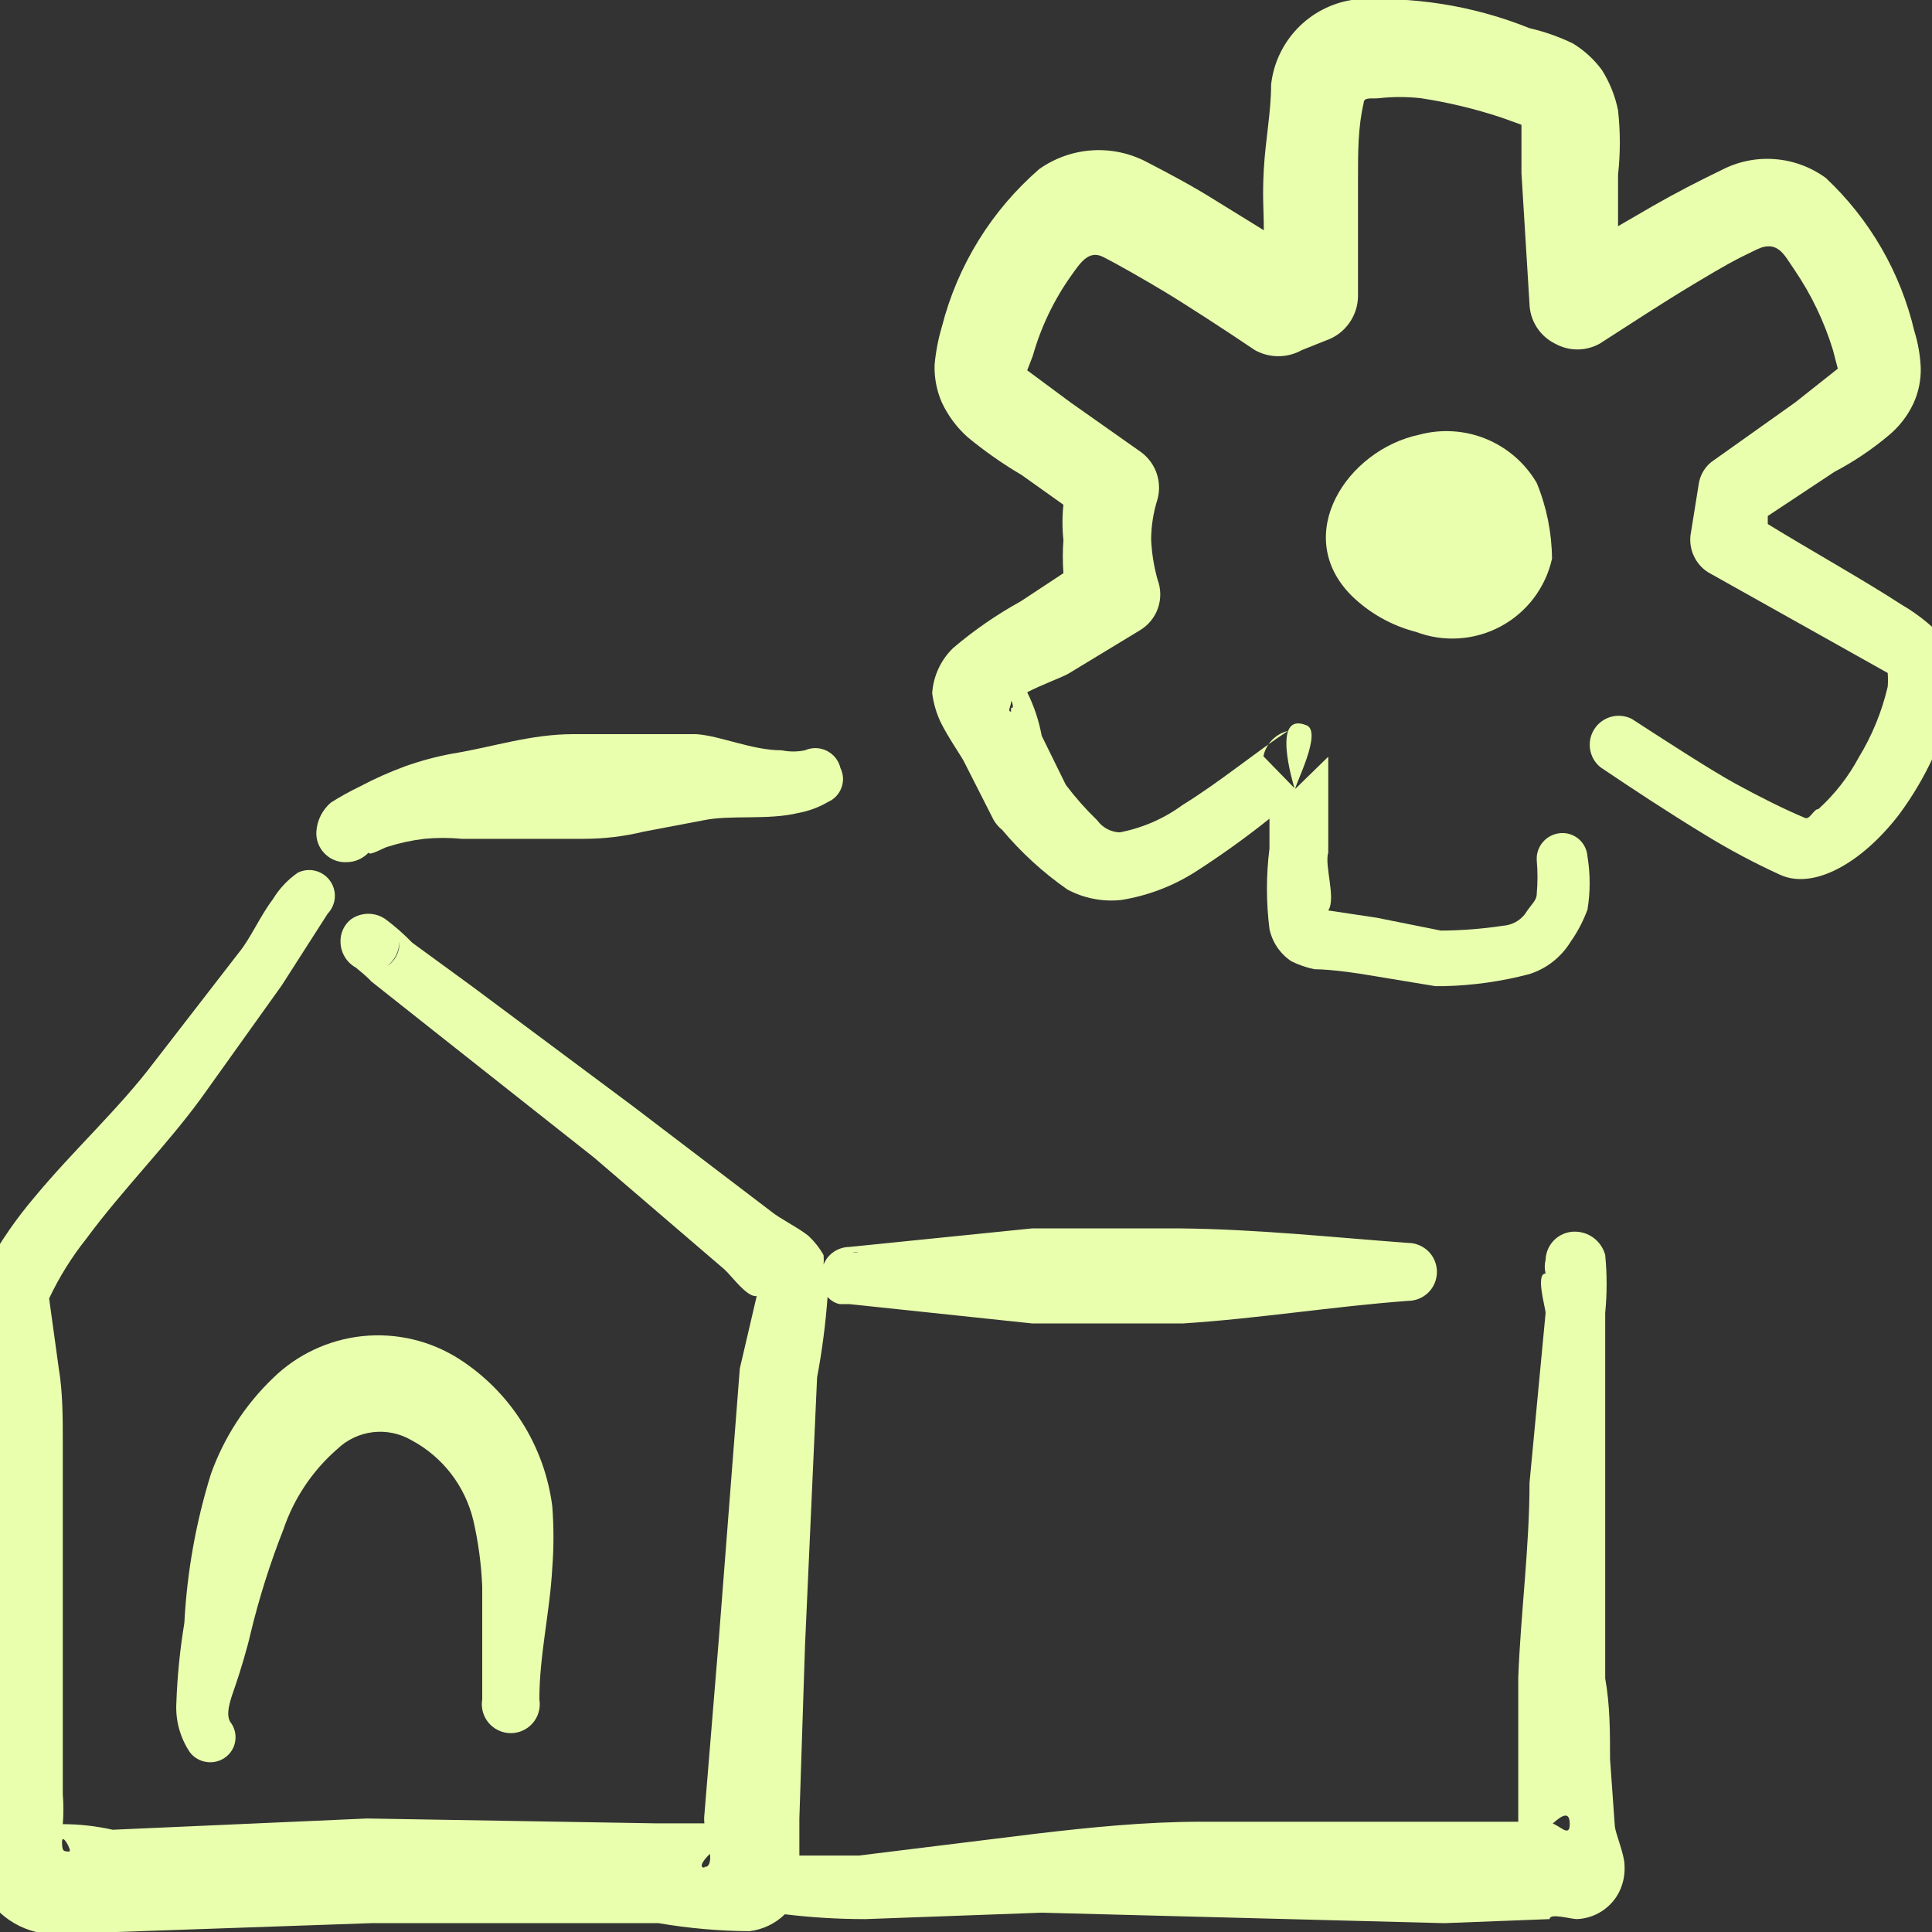
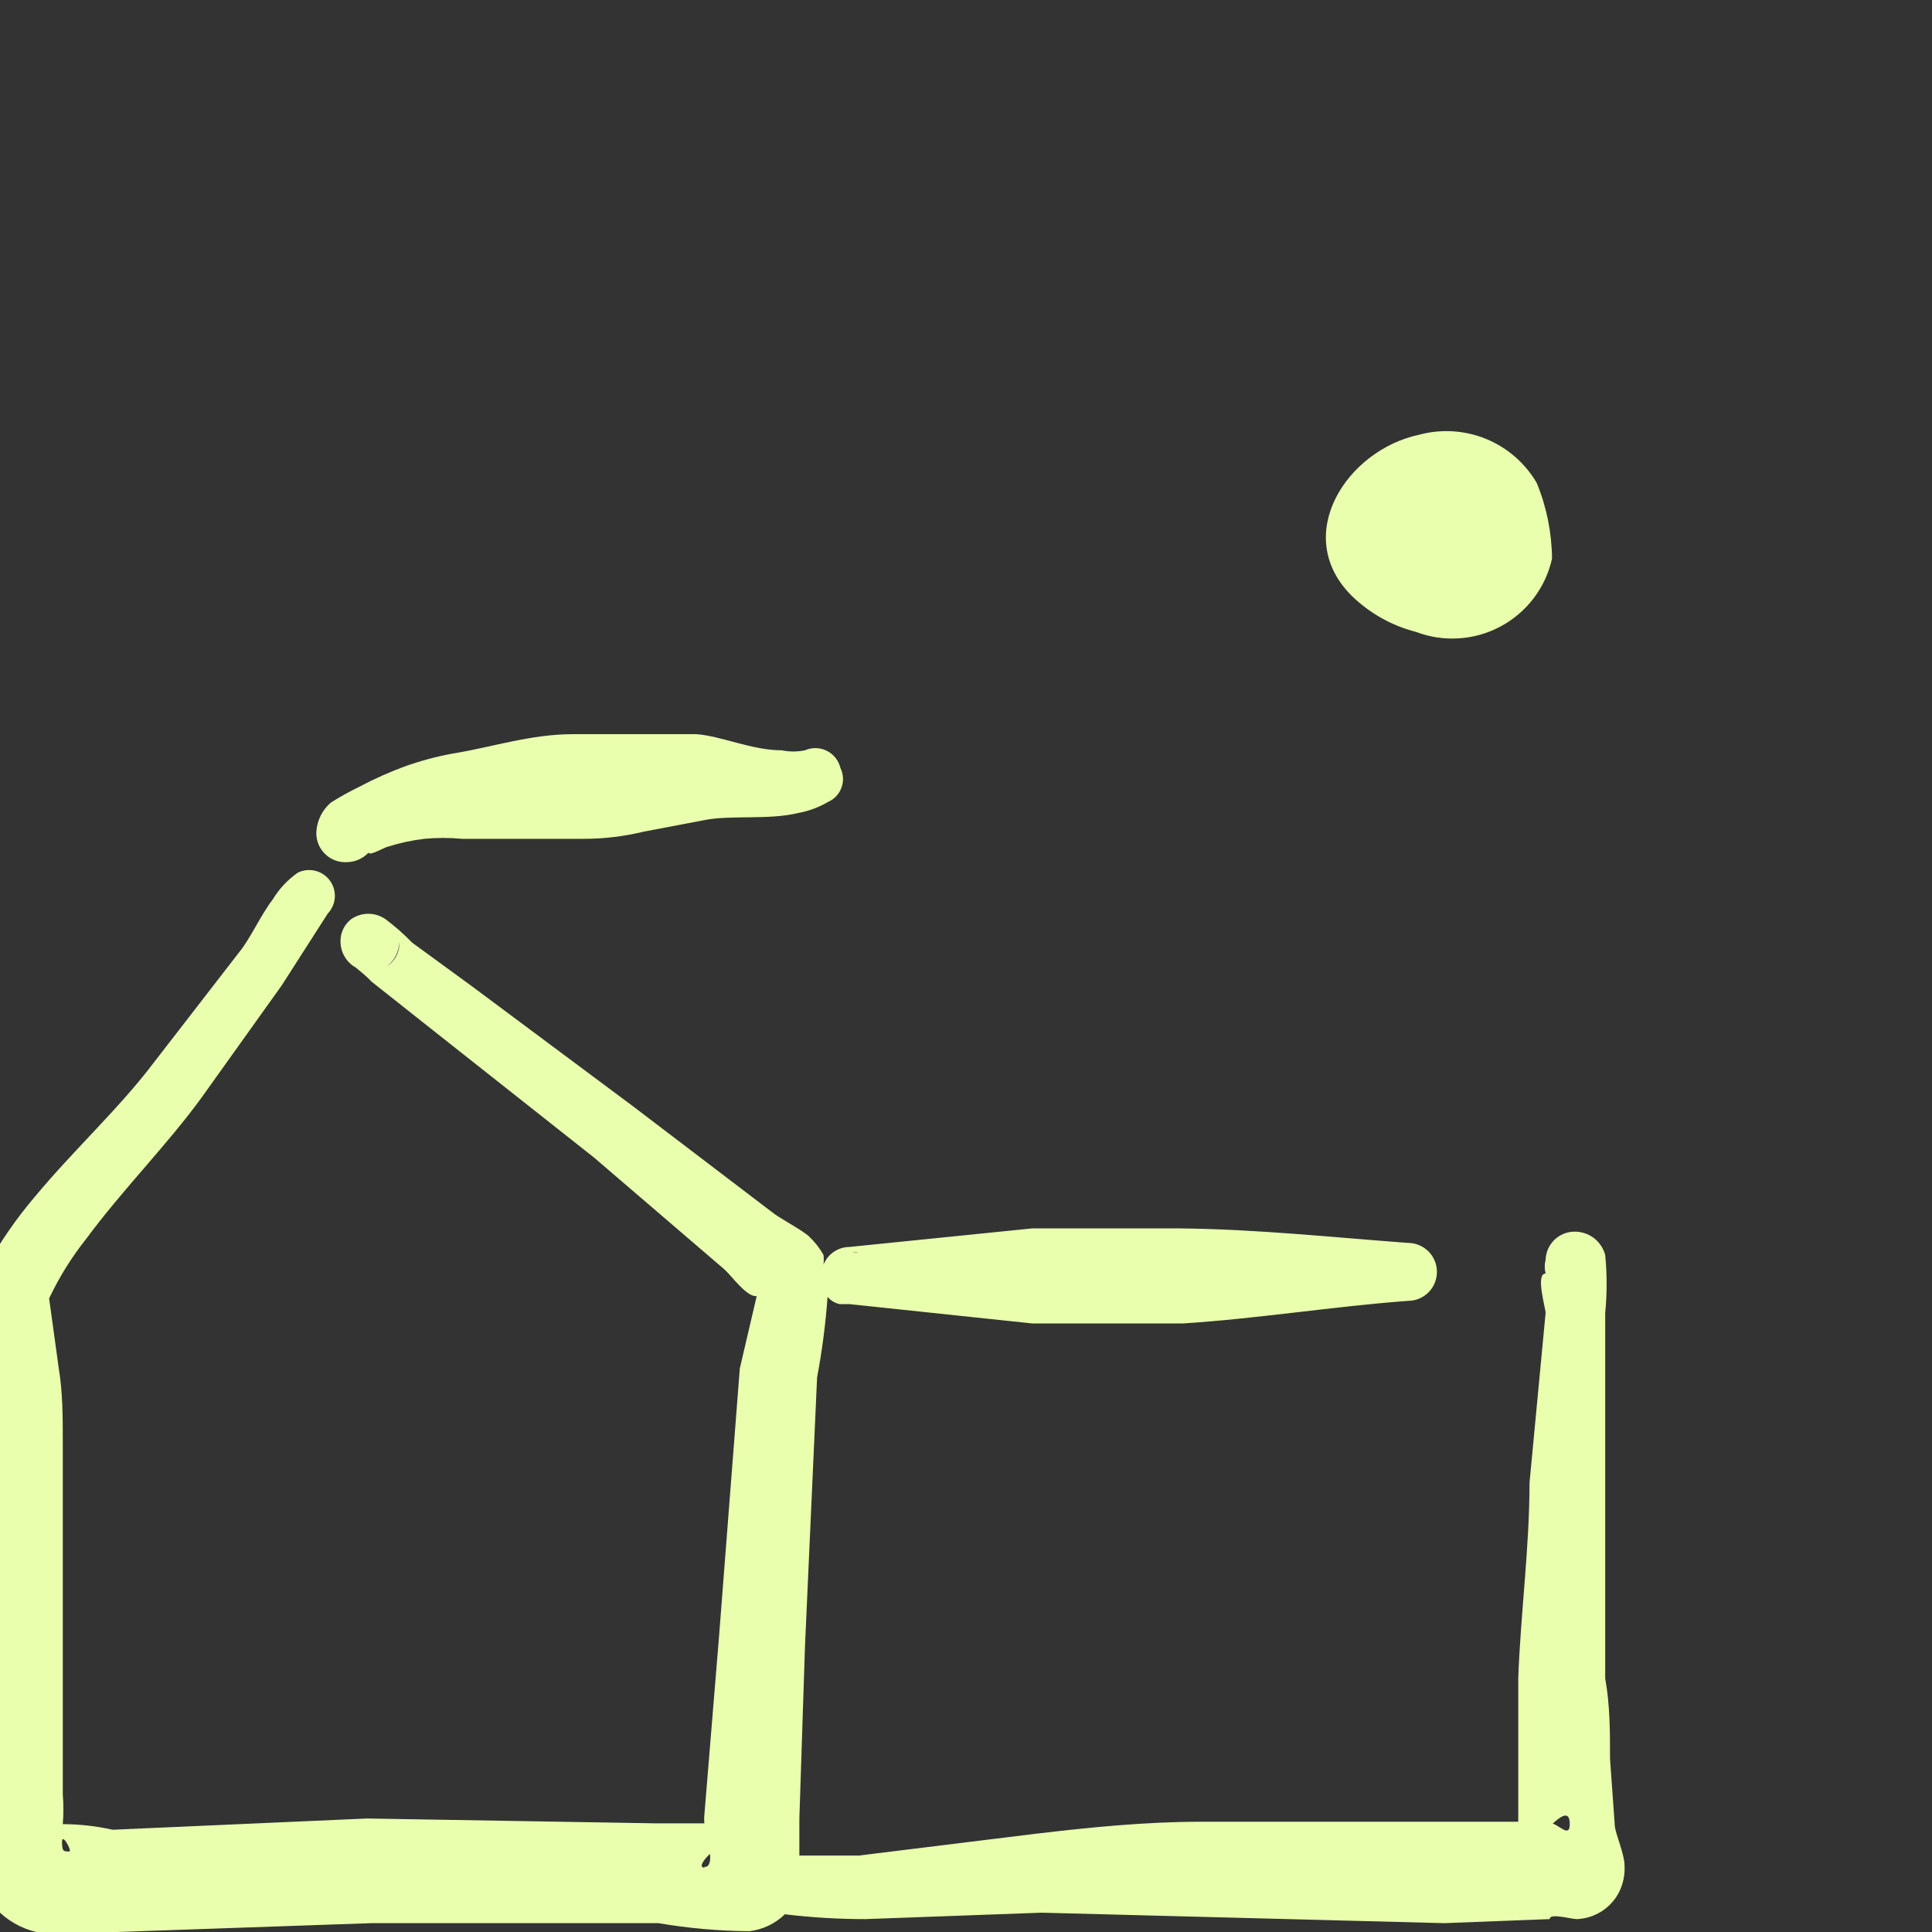
<svg xmlns="http://www.w3.org/2000/svg" width="40" height="40" viewBox="0 0 40 40" fill="none">
  <rect x="0" y="0" width="40" height="40" fill="#333333" stroke="none" />
  <g clip-path="url(#clip0_3266_92)">
    <path d="M29.384 9C27.884 9.317 26.733 11.083 27.983 12.333C28.355 12.696 28.814 12.954 29.317 13.083C29.601 13.191 29.904 13.236 30.207 13.216C30.509 13.197 30.804 13.112 31.072 12.968C31.339 12.824 31.572 12.625 31.755 12.383C31.938 12.141 32.067 11.863 32.133 11.567C32.128 11.029 32.021 10.497 31.817 10C31.577 9.589 31.209 9.269 30.769 9.088C30.33 8.908 29.843 8.877 29.384 9Z" fill="#E9FFAE" />
-     <path d="M40.35 13.333C40.07 13.008 39.738 12.732 39.367 12.517C38.6 12.017 37.383 11.333 36.6 10.85V10.683L37.983 9.767C38.381 9.558 38.756 9.306 39.1 9.017C39.32 8.836 39.496 8.608 39.617 8.35C39.721 8.12 39.773 7.869 39.767 7.617C39.756 7.356 39.711 7.099 39.633 6.85C39.347 5.637 38.709 4.536 37.8 3.683C37.492 3.459 37.128 3.324 36.748 3.295C36.369 3.265 35.988 3.342 35.65 3.517C35.166 3.75 34.683 4 34.217 4.267L33.5 4.683V3.617C33.549 3.174 33.549 2.727 33.5 2.283C33.44 1.988 33.327 1.705 33.166 1.45C33.004 1.229 32.8 1.043 32.566 0.9C32.279 0.761 31.977 0.655 31.666 0.583C30.498 0.113 29.239 -0.086 27.983 6.93117e-05C27.552 0.07 27.157 0.279 26.856 0.595C26.555 0.911 26.365 1.317 26.317 1.75C26.317 2.317 26.2 2.9 26.166 3.5C26.133 4.1 26.166 4.333 26.166 4.767L25.166 4.15C24.716 3.867 24.25 3.617 23.767 3.367C23.416 3.177 23.02 3.088 22.622 3.112C22.225 3.136 21.842 3.27 21.517 3.5C20.527 4.358 19.823 5.498 19.5 6.767C19.424 7.022 19.374 7.285 19.35 7.55C19.341 7.819 19.392 8.087 19.5 8.333C19.627 8.606 19.809 8.85 20.033 9.05C20.384 9.34 20.757 9.602 21.15 9.833L22.017 10.45C21.991 10.694 21.991 10.94 22.017 11.183C22 11.411 22 11.639 22.017 11.867L21.133 12.45C20.635 12.725 20.166 13.048 19.733 13.417C19.478 13.664 19.324 13.996 19.3 14.35C19.325 14.552 19.382 14.749 19.466 14.933C19.616 15.25 19.933 15.7 19.966 15.783L20.567 16.967C20.613 17.05 20.675 17.123 20.75 17.183C21.144 17.652 21.598 18.067 22.1 18.417C22.442 18.599 22.831 18.675 23.216 18.633C23.762 18.545 24.284 18.347 24.75 18.05C25.279 17.71 25.791 17.343 26.283 16.95V17.567C26.213 18.12 26.213 18.68 26.283 19.233C26.34 19.506 26.502 19.745 26.733 19.9C26.886 19.977 27.049 20.033 27.216 20.067C27.583 20.067 28.216 20.167 28.3 20.183L29.716 20.417H29.9C30.496 20.403 31.089 20.319 31.666 20.167C32.021 20.054 32.322 19.817 32.517 19.5C32.662 19.294 32.779 19.07 32.867 18.833C32.927 18.469 32.927 18.098 32.867 17.733C32.862 17.664 32.844 17.596 32.813 17.534C32.782 17.472 32.739 17.416 32.686 17.371C32.633 17.326 32.572 17.292 32.505 17.271C32.439 17.25 32.369 17.243 32.3 17.25C32.161 17.263 32.033 17.329 31.943 17.435C31.852 17.541 31.807 17.678 31.817 17.817C31.837 18.044 31.837 18.273 31.817 18.5C31.817 18.65 31.716 18.7 31.567 18.933C31.512 19.001 31.443 19.057 31.366 19.097C31.288 19.137 31.203 19.161 31.116 19.167C30.692 19.231 30.263 19.264 29.833 19.267L28.5 19L27.5 18.85C27.666 18.6 27.416 17.917 27.5 17.65V15.667L26.817 16.333C26.817 16.233 27.383 15.15 27.05 15.017C26.317 14.717 26.767 16.2 26.8 16.317L26.15 15.65V15.767V15.7C26.169 15.565 26.229 15.438 26.321 15.337C26.413 15.236 26.534 15.165 26.666 15.133C26.05 15.533 25.267 16.183 24.483 16.667C24.097 16.95 23.653 17.143 23.183 17.233C23.091 17.23 23.002 17.206 22.921 17.163C22.84 17.119 22.77 17.058 22.716 16.983C22.481 16.756 22.264 16.511 22.067 16.25L21.567 15.233C21.51 14.921 21.409 14.618 21.267 14.333C21.55 14.183 21.966 14.033 22.116 13.95L23.6 13.05C23.774 12.946 23.907 12.784 23.974 12.592C24.041 12.4 24.038 12.19 23.966 12C23.89 11.728 23.845 11.449 23.833 11.167C23.835 10.884 23.88 10.603 23.966 10.333C24.013 10.157 24.006 9.971 23.947 9.799C23.888 9.627 23.778 9.477 23.633 9.367L22.166 8.333L21.267 7.667L21.383 7.367C21.552 6.769 21.822 6.205 22.183 5.7C22.35 5.467 22.533 5.167 22.833 5.317C23.133 5.467 23.683 5.783 24.1 6.033C24.517 6.283 25.366 6.833 25.983 7.25C26.131 7.332 26.297 7.375 26.466 7.375C26.636 7.375 26.802 7.332 26.95 7.25L27.45 7.05C27.645 6.984 27.814 6.858 27.933 6.691C28.053 6.523 28.117 6.322 28.116 6.117V3.667C28.116 3.15 28.116 2.633 28.233 2.133C28.233 2 28.416 2.05 28.55 2.033C28.838 2.001 29.128 2.001 29.416 2.033C29.983 2.119 30.54 2.253 31.083 2.433L31.5 2.583V3.583L31.666 6.283C31.67 6.458 31.722 6.628 31.816 6.775C31.91 6.922 32.043 7.04 32.2 7.117C32.34 7.194 32.498 7.235 32.658 7.235C32.818 7.235 32.976 7.194 33.117 7.117C33.767 6.7 34.4 6.283 35.066 5.883C35.733 5.483 35.916 5.383 36.367 5.167C36.816 4.95 36.95 5.3 37.15 5.583C37.499 6.095 37.769 6.657 37.95 7.25L38.05 7.633L37.166 8.333L35.5 9.517C35.407 9.574 35.329 9.652 35.272 9.745C35.214 9.837 35.178 9.942 35.166 10.05L35 11.083C34.983 11.233 35.008 11.384 35.073 11.519C35.138 11.655 35.239 11.77 35.367 11.85L39.083 13.933C39.09 14.028 39.09 14.122 39.083 14.217C38.962 14.734 38.76 15.229 38.483 15.683C38.268 16.084 37.986 16.444 37.65 16.75C37.55 16.75 37.467 16.983 37.367 16.933C36.933 16.75 36.433 16.5 35.916 16.217C35.4 15.933 34.4 15.283 33.783 14.883C33.651 14.817 33.499 14.802 33.357 14.84C33.214 14.879 33.091 14.969 33.011 15.092C32.93 15.216 32.898 15.365 32.921 15.511C32.943 15.657 33.019 15.79 33.133 15.883C33.75 16.3 34.533 16.817 35.3 17.283C35.805 17.593 36.328 17.871 36.867 18.117C37.55 18.417 38.533 17.883 39.316 16.867C39.879 16.108 40.277 15.239 40.483 14.317C40.54 13.983 40.493 13.64 40.35 13.333ZM20.933 14.733C20.85 14.733 20.933 14.617 20.933 14.533C20.933 14.45 21.017 14.7 20.933 14.65V14.733Z" fill="#E9FFAE" />
    <path d="M7.183 17.85C7.268 17.849 7.351 17.83 7.428 17.796C7.506 17.761 7.575 17.712 7.633 17.65C7.633 17.733 7.95 17.55 8.016 17.534C8.266 17.454 8.523 17.398 8.783 17.367C9.044 17.342 9.306 17.342 9.566 17.367H12.083C12.505 17.367 12.922 17.317 13.333 17.217L14.566 16.983C15.117 16.867 15.9 16.983 16.517 16.834C16.74 16.794 16.954 16.715 17.15 16.6C17.213 16.572 17.27 16.531 17.317 16.48C17.364 16.428 17.4 16.369 17.423 16.303C17.447 16.238 17.457 16.169 17.453 16.099C17.448 16.03 17.431 15.962 17.4 15.9C17.382 15.824 17.348 15.753 17.299 15.691C17.25 15.63 17.189 15.58 17.119 15.545C17.049 15.51 16.972 15.491 16.894 15.489C16.816 15.487 16.738 15.502 16.666 15.534C16.507 15.567 16.343 15.567 16.183 15.534C15.566 15.534 14.916 15.233 14.416 15.2H11.867C10.983 15.2 10.2 15.467 9.383 15.6C9.043 15.661 8.709 15.751 8.383 15.867C8.063 15.985 7.751 16.124 7.45 16.284C7.244 16.383 7.043 16.494 6.85 16.617C6.762 16.692 6.691 16.784 6.639 16.887C6.588 16.99 6.557 17.102 6.55 17.217C6.545 17.301 6.558 17.386 6.588 17.465C6.618 17.544 6.665 17.616 6.725 17.675C6.784 17.735 6.856 17.782 6.935 17.812C7.014 17.842 7.099 17.855 7.183 17.85Z" fill="#E9FFAE" />
    <path d="M33.334 36.417C33.334 35.867 33.334 35.3 33.234 34.75V30.7V27.183C33.273 26.784 33.273 26.382 33.234 25.983C33.197 25.844 33.114 25.721 33 25.633C32.885 25.546 32.745 25.499 32.6 25.5C32.444 25.5 32.294 25.561 32.182 25.67C32.07 25.779 32.005 25.927 32 26.083C31.976 26.176 31.976 26.274 32 26.367C31.784 26.367 32 27.083 32 27.183L31.667 30.7C31.667 32.033 31.484 33.4 31.434 34.733V36.55V37.717H29.867H24.867C23.717 37.717 22.567 37.833 21.434 37.967L17.784 38.417H16.55V37.65L16.667 34.067L16.917 28.517C17.021 27.966 17.093 27.409 17.134 26.85C17.198 26.926 17.286 26.979 17.384 27H17.584L21.367 27.4H24.5C26.05 27.3 27.584 27.05 29.15 26.933C29.309 26.933 29.462 26.87 29.575 26.758C29.687 26.645 29.75 26.492 29.75 26.333C29.75 26.174 29.687 26.021 29.575 25.909C29.462 25.797 29.309 25.733 29.15 25.733C27.584 25.617 26.034 25.45 24.45 25.433H21.367L17.584 25.817C17.468 25.818 17.356 25.854 17.261 25.919C17.166 25.984 17.093 26.076 17.05 26.183C17.057 26.117 17.057 26.05 17.05 25.983C16.966 25.834 16.859 25.7 16.734 25.583C16.5 25.4 16.15 25.233 15.967 25.083L13.1 22.9L9.767 20.417L8.534 19.517C8.363 19.341 8.18 19.179 7.984 19.033C7.879 18.959 7.754 18.919 7.625 18.919C7.497 18.919 7.371 18.959 7.267 19.033C7.197 19.088 7.14 19.16 7.103 19.241C7.065 19.322 7.047 19.411 7.05 19.5C7.051 19.609 7.081 19.716 7.137 19.809C7.192 19.903 7.272 19.98 7.367 20.033C7.367 20.033 7.617 20.233 7.684 20.317L8.967 21.333L12.3 23.967L15 26.283C15.15 26.417 15.467 26.867 15.667 26.833L15.317 28.333L14.884 33.917L14.584 37.567C14.577 37.627 14.577 37.689 14.584 37.75H13.55L7.6 37.65L2.334 37.883C1.994 37.807 1.648 37.768 1.3 37.767C1.317 37.561 1.317 37.355 1.3 37.15V33.333V29.883C1.3 29.35 1.3 28.833 1.217 28.333L1.017 26.883C1.224 26.444 1.482 26.03 1.784 25.65C2.534 24.633 3.45 23.717 4.167 22.733L5.834 20.4L6.784 18.917C6.87 18.826 6.923 18.709 6.932 18.584C6.94 18.459 6.905 18.335 6.831 18.233C6.758 18.132 6.651 18.06 6.529 18.029C6.408 17.999 6.28 18.012 6.167 18.067C5.958 18.212 5.782 18.399 5.65 18.617C5.384 18.967 5.184 19.433 4.95 19.717L3.184 22C2.467 22.95 1.517 23.817 0.717 24.783C0.335 25.231 -4.80673e-05 25.717 -0.283 26.233C-0.399 26.513 -0.456 26.814 -0.45 27.117C-0.45 27.6 -0.333 28.167 -0.3 28.467C-0.275 28.933 -0.275 29.4 -0.3 29.867C-0.3 31.033 -0.45 32.2 -0.466 33.333V37.4C-0.507 37.86 -0.507 38.323 -0.466 38.783C-0.402 39.056 -0.27 39.308 -0.083 39.517C0.141 39.756 0.431 39.924 0.75 40C1.305 40.054 1.863 40.054 2.417 40L7.684 39.817H13.634C14.256 39.923 14.886 39.979 15.517 39.983C15.793 39.95 16.051 39.827 16.25 39.633C16.803 39.7 17.36 39.733 17.917 39.733L21.567 39.6L29.9 39.817L32.084 39.733C32.084 39.6 32.517 39.733 32.65 39.733C32.83 39.725 33.005 39.67 33.157 39.574C33.309 39.477 33.433 39.343 33.517 39.183C33.606 39.008 33.646 38.812 33.634 38.617C33.634 38.4 33.45 37.967 33.434 37.817L33.334 36.417ZM17.784 25.933H17.65C17.65 25.933 17.717 25.917 17.767 25.933H17.784ZM8.017 20C8.094 19.941 8.157 19.866 8.2 19.779C8.243 19.692 8.266 19.597 8.267 19.5C8.274 19.598 8.254 19.696 8.21 19.784C8.166 19.872 8.099 19.947 8.017 20ZM1.434 38.333C1.317 38.333 1.284 38.333 1.284 38.133C1.284 37.933 1.5 38.333 1.434 38.333ZM14.584 38.667C14.45 38.667 14.584 38.483 14.7 38.383C14.717 38.533 14.684 38.667 14.584 38.65V38.667ZM32.134 37.767C32.334 37.583 32.5 37.483 32.5 37.767C32.5 38.05 32.3 37.8 32.134 37.75V37.767Z" fill="#E9FFAE" />
-     <path d="M5.184 33.833C5.361 33.096 5.589 32.372 5.867 31.667C6.085 31.022 6.47 30.447 6.984 30C7.185 29.807 7.443 29.685 7.72 29.652C7.997 29.619 8.276 29.677 8.517 29.817C8.837 29.987 9.117 30.224 9.339 30.512C9.56 30.799 9.717 31.13 9.801 31.483C9.904 31.932 9.965 32.39 9.984 32.85V35.183C9.969 35.269 9.974 35.357 9.997 35.442C10.02 35.526 10.061 35.604 10.117 35.67C10.174 35.737 10.244 35.791 10.323 35.827C10.402 35.864 10.488 35.883 10.576 35.883C10.663 35.883 10.749 35.864 10.828 35.827C10.907 35.791 10.977 35.737 11.034 35.67C11.09 35.604 11.131 35.526 11.154 35.442C11.177 35.357 11.182 35.269 11.167 35.183C11.167 34.267 11.384 33.383 11.434 32.467C11.467 32.039 11.467 31.61 11.434 31.183C11.354 30.564 11.14 29.971 10.806 29.444C10.472 28.917 10.026 28.469 9.501 28.133C8.908 27.756 8.205 27.591 7.506 27.663C6.807 27.736 6.153 28.042 5.651 28.533C5.075 29.086 4.636 29.765 4.367 30.517C4.056 31.517 3.871 32.553 3.817 33.6C3.726 34.151 3.67 34.708 3.651 35.267C3.632 35.627 3.732 35.984 3.934 36.283C4.019 36.392 4.144 36.462 4.28 36.481C4.417 36.5 4.556 36.465 4.667 36.383C4.723 36.342 4.769 36.291 4.805 36.231C4.84 36.172 4.863 36.106 4.872 36.038C4.881 35.969 4.877 35.9 4.859 35.833C4.841 35.767 4.81 35.704 4.767 35.65C4.667 35.483 4.767 35.2 4.867 34.917C4.967 34.633 5.134 34.067 5.184 33.833Z" fill="#E9FFAE" />
  </g>
  <defs>
    <clipPath id="clip0_3266_92">
      <rect width="40" height="40" fill="white" />
    </clipPath>
  </defs>
</svg>